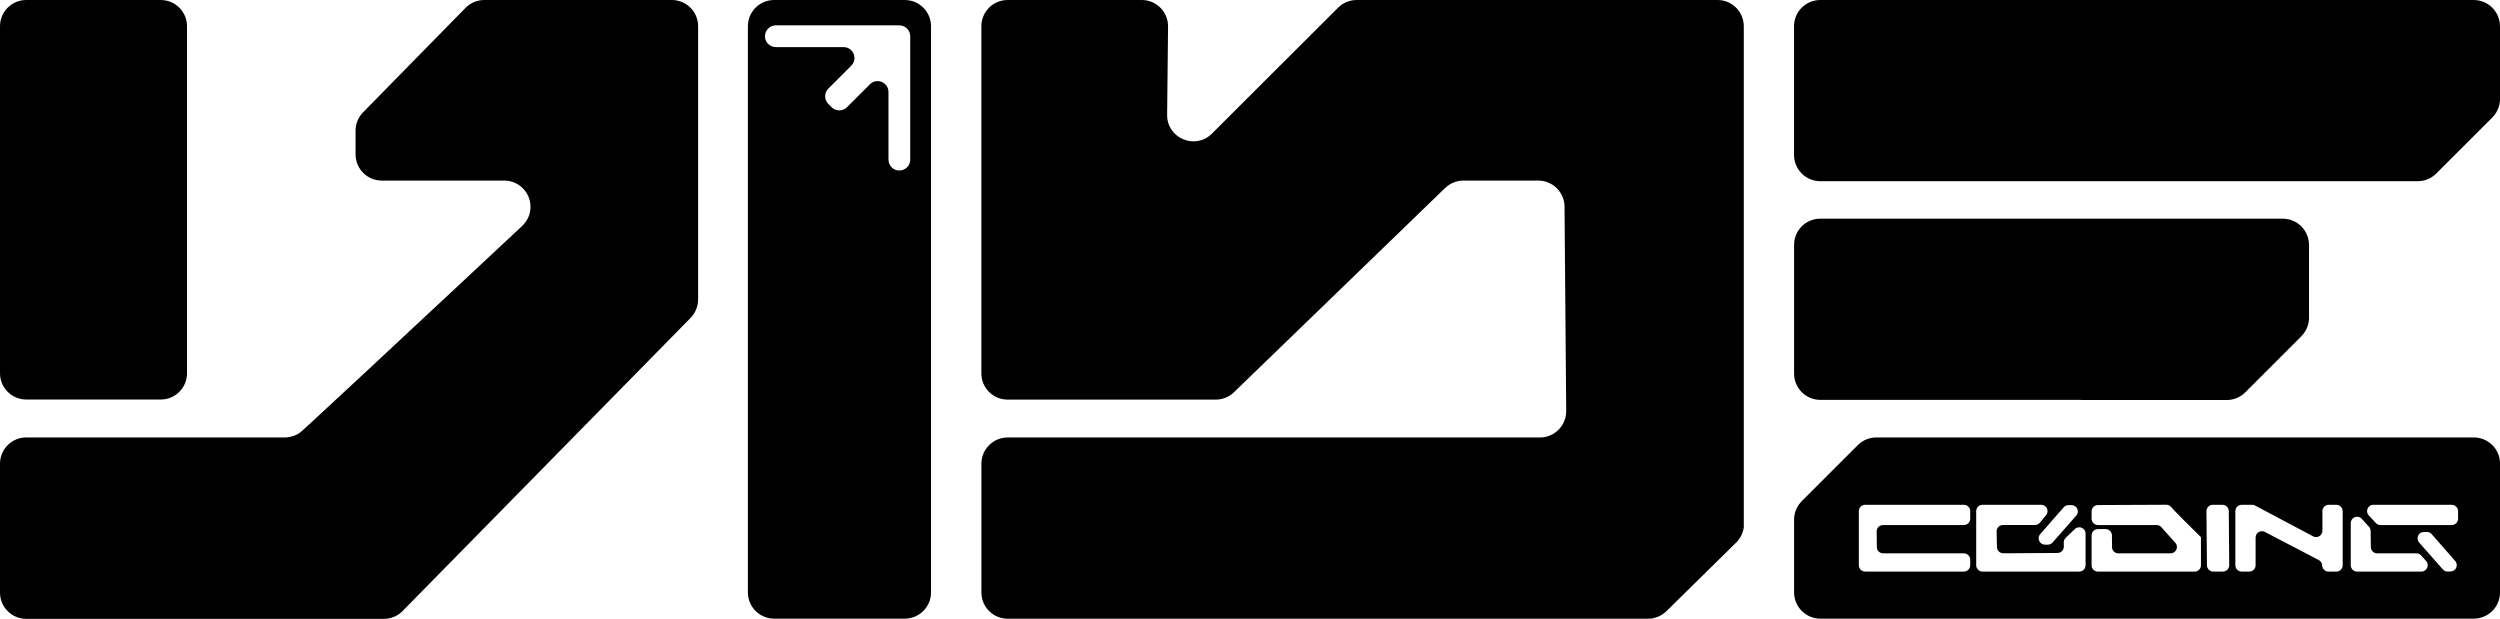
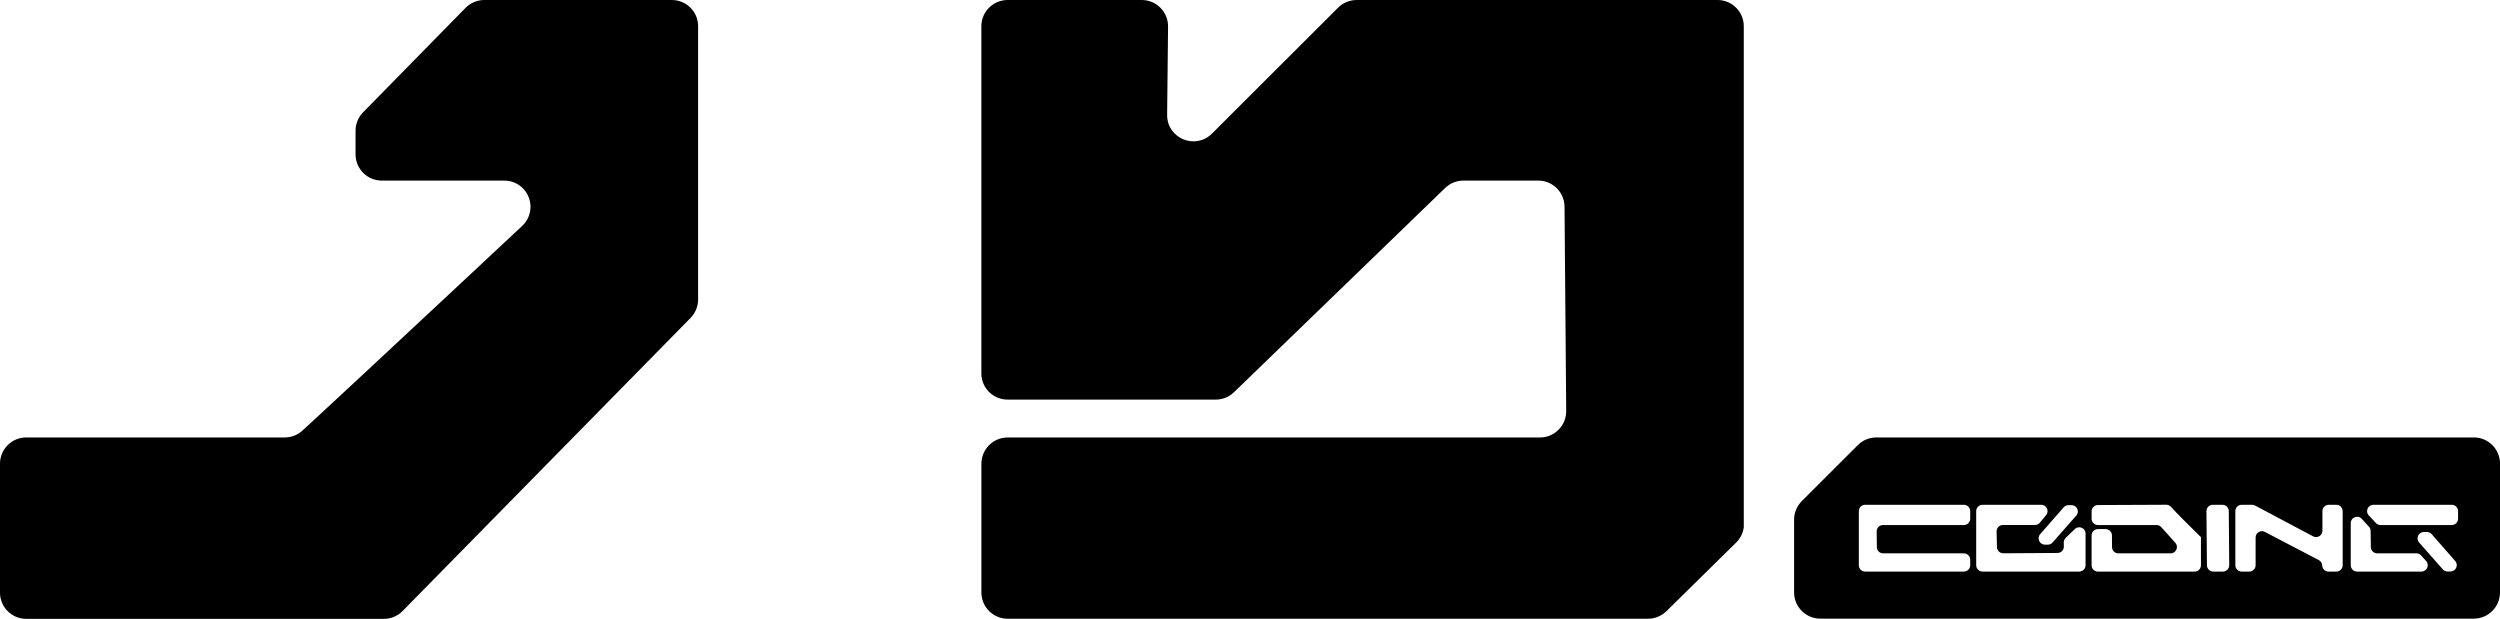
<svg xmlns="http://www.w3.org/2000/svg" width="303" height="75" viewBox="0 0 303 75" fill="none">
  <path d="M211.347 3.18V63.896C211.261 64.579 210.946 65.23 210.455 65.726L201.968 74.077C201.37 74.659 200.569 74.989 199.737 74.989H122.128C120.372 74.989 118.946 73.565 118.946 71.809V56.207C118.946 54.447 120.372 53.022 122.128 53.022H186.643C188.409 53.022 189.835 51.581 189.824 49.815L189.621 25.041C189.605 23.296 188.185 21.887 186.44 21.887H177.365C176.543 21.887 175.742 22.213 175.15 22.784L149.554 47.542C148.962 48.118 148.166 48.433 147.339 48.433H122.122C120.366 48.433 118.941 47.014 118.941 45.253V3.18C118.941 1.425 120.366 0 122.122 0H138.382C140.154 0 141.585 1.446 141.569 3.217L141.457 13.91C141.425 16.76 144.868 18.211 146.885 16.194L162.179 0.928C162.776 0.331 163.583 0 164.426 0H208.165C209.922 0 211.347 1.425 211.347 3.18Z" fill="black" />
  <path d="M84.612 3.18V36.299C84.612 37.132 84.281 37.932 83.7 38.53L48.8 74.05C48.202 74.659 47.385 75.005 46.531 75.005H3.181C1.425 75.005 0 73.581 0 71.825V56.202C0 54.441 1.425 53.017 3.181 53.017H34.627C35.375 52.974 36.101 52.712 36.635 52.2C36.731 52.115 36.832 52.024 36.939 51.923C37.051 51.827 37.163 51.72 37.286 51.608C38.375 50.61 39.965 49.132 41.834 47.393L43.707 45.653C43.707 45.653 43.755 45.61 43.777 45.589C50.764 39.09 60.218 30.254 63.287 27.383C63.933 26.78 64.296 25.943 64.296 25.068C64.296 24.192 63.938 23.392 63.367 22.816C62.791 22.24 61.99 21.887 61.12 21.887H46.274C44.518 21.887 43.093 20.468 43.093 18.707V15.837C43.093 15.004 43.424 14.204 44.006 13.612L56.422 0.955C57.02 0.347 57.836 0 58.696 0H81.431C83.187 0 84.612 1.425 84.612 3.18Z" fill="black" />
-   <path d="M19.484 0H3.181C1.424 0 0 1.424 0 3.18V45.242C0 46.999 1.424 48.422 3.181 48.422H19.484C21.241 48.422 22.665 46.999 22.665 45.242V3.18C22.665 1.424 21.241 0 19.484 0Z" fill="black" />
-   <path d="M303 3.18V11.995C303 12.758 302.722 13.5 302.221 14.07C302.205 14.092 302.189 14.113 302.167 14.129C302.125 14.177 302.082 14.225 302.034 14.279L295.271 21.034C294.673 21.631 293.867 21.962 293.023 21.962H220.619C218.863 21.962 217.437 20.538 217.437 18.777V3.18C217.437 1.419 218.863 0 220.619 0H299.813C301.569 0 302.995 1.425 302.995 3.18H303Z" fill="black" />
-   <path d="M279.854 29.688V38.508C279.854 39.272 279.577 40.013 279.075 40.584C279.059 40.605 279.043 40.627 279.022 40.643C278.979 40.691 278.936 40.739 278.888 40.792L272.125 47.553C271.527 48.15 270.721 48.481 269.878 48.481H252.257V48.465H220.624C218.868 48.465 217.443 47.04 217.443 45.28V29.678C217.443 27.917 218.868 26.503 220.624 26.503H276.668C278.424 26.503 279.849 27.928 279.849 29.683L279.854 29.688Z" fill="black" />
  <path d="M37.286 51.597L37.286 51.608C37.163 51.72 37.051 51.827 36.939 51.923L37.286 51.597Z" fill="black" />
  <path fill-rule="evenodd" clip-rule="evenodd" d="M303 71.799V56.197L303.005 56.202C303.005 54.441 301.58 53.017 299.824 53.017H227.419C226.576 53.017 225.77 53.347 225.172 53.945L218.409 60.7C218.361 60.753 218.318 60.801 218.276 60.849C218.265 60.858 218.255 60.867 218.246 60.878C218.238 60.887 218.23 60.898 218.222 60.908C217.72 61.479 217.443 62.221 217.443 62.984V71.799C217.443 73.554 218.868 74.979 220.624 74.979H299.819C301.575 74.979 303 73.559 303 71.799ZM227.473 66.308L227.452 64.408C227.446 63.982 227.793 63.635 228.22 63.635H238.021C238.448 63.635 238.789 63.288 238.789 62.866V61.949C238.789 61.522 238.442 61.18 238.021 61.18H226.058C225.631 61.18 225.29 61.527 225.29 61.949V68.506C225.29 68.933 225.637 69.275 226.058 69.275H238.021C238.448 69.275 238.789 68.928 238.789 68.506V67.834C238.789 67.407 238.442 67.066 238.021 67.066H228.242C227.82 67.066 227.473 66.73 227.473 66.308ZM266.755 65.107V68.512C266.755 68.933 266.413 69.28 265.986 69.28H254.27C253.848 69.28 253.501 68.939 253.501 68.512V64.894C253.501 64.472 253.843 64.126 254.27 64.126H255.198C255.62 64.126 255.962 64.467 255.967 64.883L255.978 66.308C255.978 66.73 256.325 67.066 256.746 67.066H263.077C263.739 67.066 264.091 66.281 263.648 65.79L261.951 63.891C261.807 63.725 261.599 63.635 261.38 63.635H254.27C253.848 63.635 253.501 63.293 253.501 62.866V61.981C253.501 61.559 253.843 61.218 254.264 61.212L262.549 61.175C262.768 61.175 262.976 61.266 263.12 61.426C263.932 62.329 265.345 63.715 266.148 64.502C266.512 64.859 266.75 65.092 266.75 65.102L266.755 65.107ZM270.182 68.505V68.501L270.129 61.943C270.123 61.522 269.782 61.18 269.36 61.18H268.191C267.764 61.18 267.422 61.527 267.422 61.954L267.481 68.517C267.486 68.933 267.828 69.275 268.25 69.275H269.413C269.839 69.275 270.18 68.93 270.182 68.505ZM283.933 61.949V68.512C283.933 68.933 283.591 69.28 283.164 69.28H282.219C281.803 69.28 281.467 68.954 281.451 68.538C281.451 68.4 281.403 68.266 281.333 68.154C281.264 68.042 281.162 67.946 281.04 67.882L274.501 64.467C273.988 64.2 273.38 64.569 273.38 65.145V68.506C273.38 68.928 273.038 69.275 272.611 69.275H271.693C271.271 69.275 270.924 68.933 270.924 68.506V61.949C270.924 61.527 271.266 61.18 271.693 61.18H272.952C273.081 61.18 273.203 61.212 273.315 61.271C274.143 61.714 277.831 63.672 280.351 65.006C280.863 65.278 281.477 64.905 281.477 64.328V61.949C281.477 61.522 281.819 61.18 282.246 61.18H283.164C283.586 61.18 283.927 61.527 283.927 61.949H283.933ZM248.771 65.753L251.643 62.493V62.498C252.081 62.002 251.729 61.223 251.067 61.223H250.698C250.48 61.223 250.266 61.319 250.122 61.484L247.271 64.739C246.839 65.23 247.186 66.004 247.843 66.014H248.19C248.408 66.014 248.622 65.918 248.771 65.753ZM252.77 64.67V68.506C252.77 68.928 252.428 69.275 252.001 69.275H240.284C239.862 69.275 239.515 68.933 239.515 68.506V61.949C239.515 61.527 239.857 61.18 240.284 61.18H247.394C248.045 61.18 248.398 61.933 247.987 62.434L247.229 63.352C247.085 63.528 246.866 63.629 246.636 63.629H242.756C242.323 63.629 241.976 63.982 241.987 64.414L242.03 66.308C242.04 66.73 242.382 67.06 242.804 67.06L249.375 67.018C249.802 67.018 250.149 66.66 250.138 66.233L250.127 65.758C250.127 65.545 250.207 65.337 250.362 65.188L251.472 64.12C251.958 63.651 252.775 63.998 252.775 64.67H252.77ZM297.918 62.866V61.949C297.918 61.522 297.571 61.18 297.15 61.18H287.659C286.986 61.18 286.639 61.981 287.098 62.471L287.958 63.389C288.102 63.544 288.305 63.635 288.518 63.635H297.15C297.577 63.635 297.918 63.288 297.918 62.866ZM297.005 69.269H296.659C296.434 69.275 296.221 69.179 296.077 69.013L293.199 65.753C292.762 65.257 293.114 64.478 293.776 64.478H294.144C294.363 64.478 294.577 64.574 294.721 64.739L297.571 67.994C298.004 68.485 297.657 69.259 297 69.264L297.005 69.269ZM285.678 69.275H293.477C294.139 69.275 294.491 68.49 294.048 67.994L293.445 67.322C293.301 67.156 293.093 67.066 292.874 67.066H288.118C287.696 67.066 287.354 66.73 287.349 66.313L287.317 64.344C287.312 64.158 287.242 63.976 287.114 63.837L286.244 62.882C285.774 62.365 284.91 62.701 284.91 63.4V68.506C284.91 68.933 285.257 69.275 285.678 69.275Z" fill="black" />
-   <path fill-rule="evenodd" clip-rule="evenodd" d="M93.826 0H109.658C111.415 0 112.84 1.424 112.84 3.18V71.799C112.84 73.555 111.415 74.979 109.658 74.979H93.826C92.069 74.979 90.644 73.555 90.644 71.799V3.18C90.644 1.424 92.069 0 93.826 0ZM103.173 7.961C104.005 7.134 103.413 5.709 102.238 5.709H94.039C93.687 5.709 93.351 5.571 93.105 5.325C92.272 4.498 92.865 3.073 94.039 3.073H109.002C109.728 3.073 110.32 3.66 110.32 4.391V19.342C110.32 20.516 108.9 21.108 108.067 20.276C107.822 20.031 107.683 19.694 107.683 19.342V11.152C107.683 9.978 106.263 9.386 105.431 10.218L102.655 12.993C102.137 13.505 101.304 13.505 100.786 12.993L100.397 12.603C99.879 12.086 99.879 11.253 100.397 10.736L103.173 7.961Z" fill="black" />
</svg>